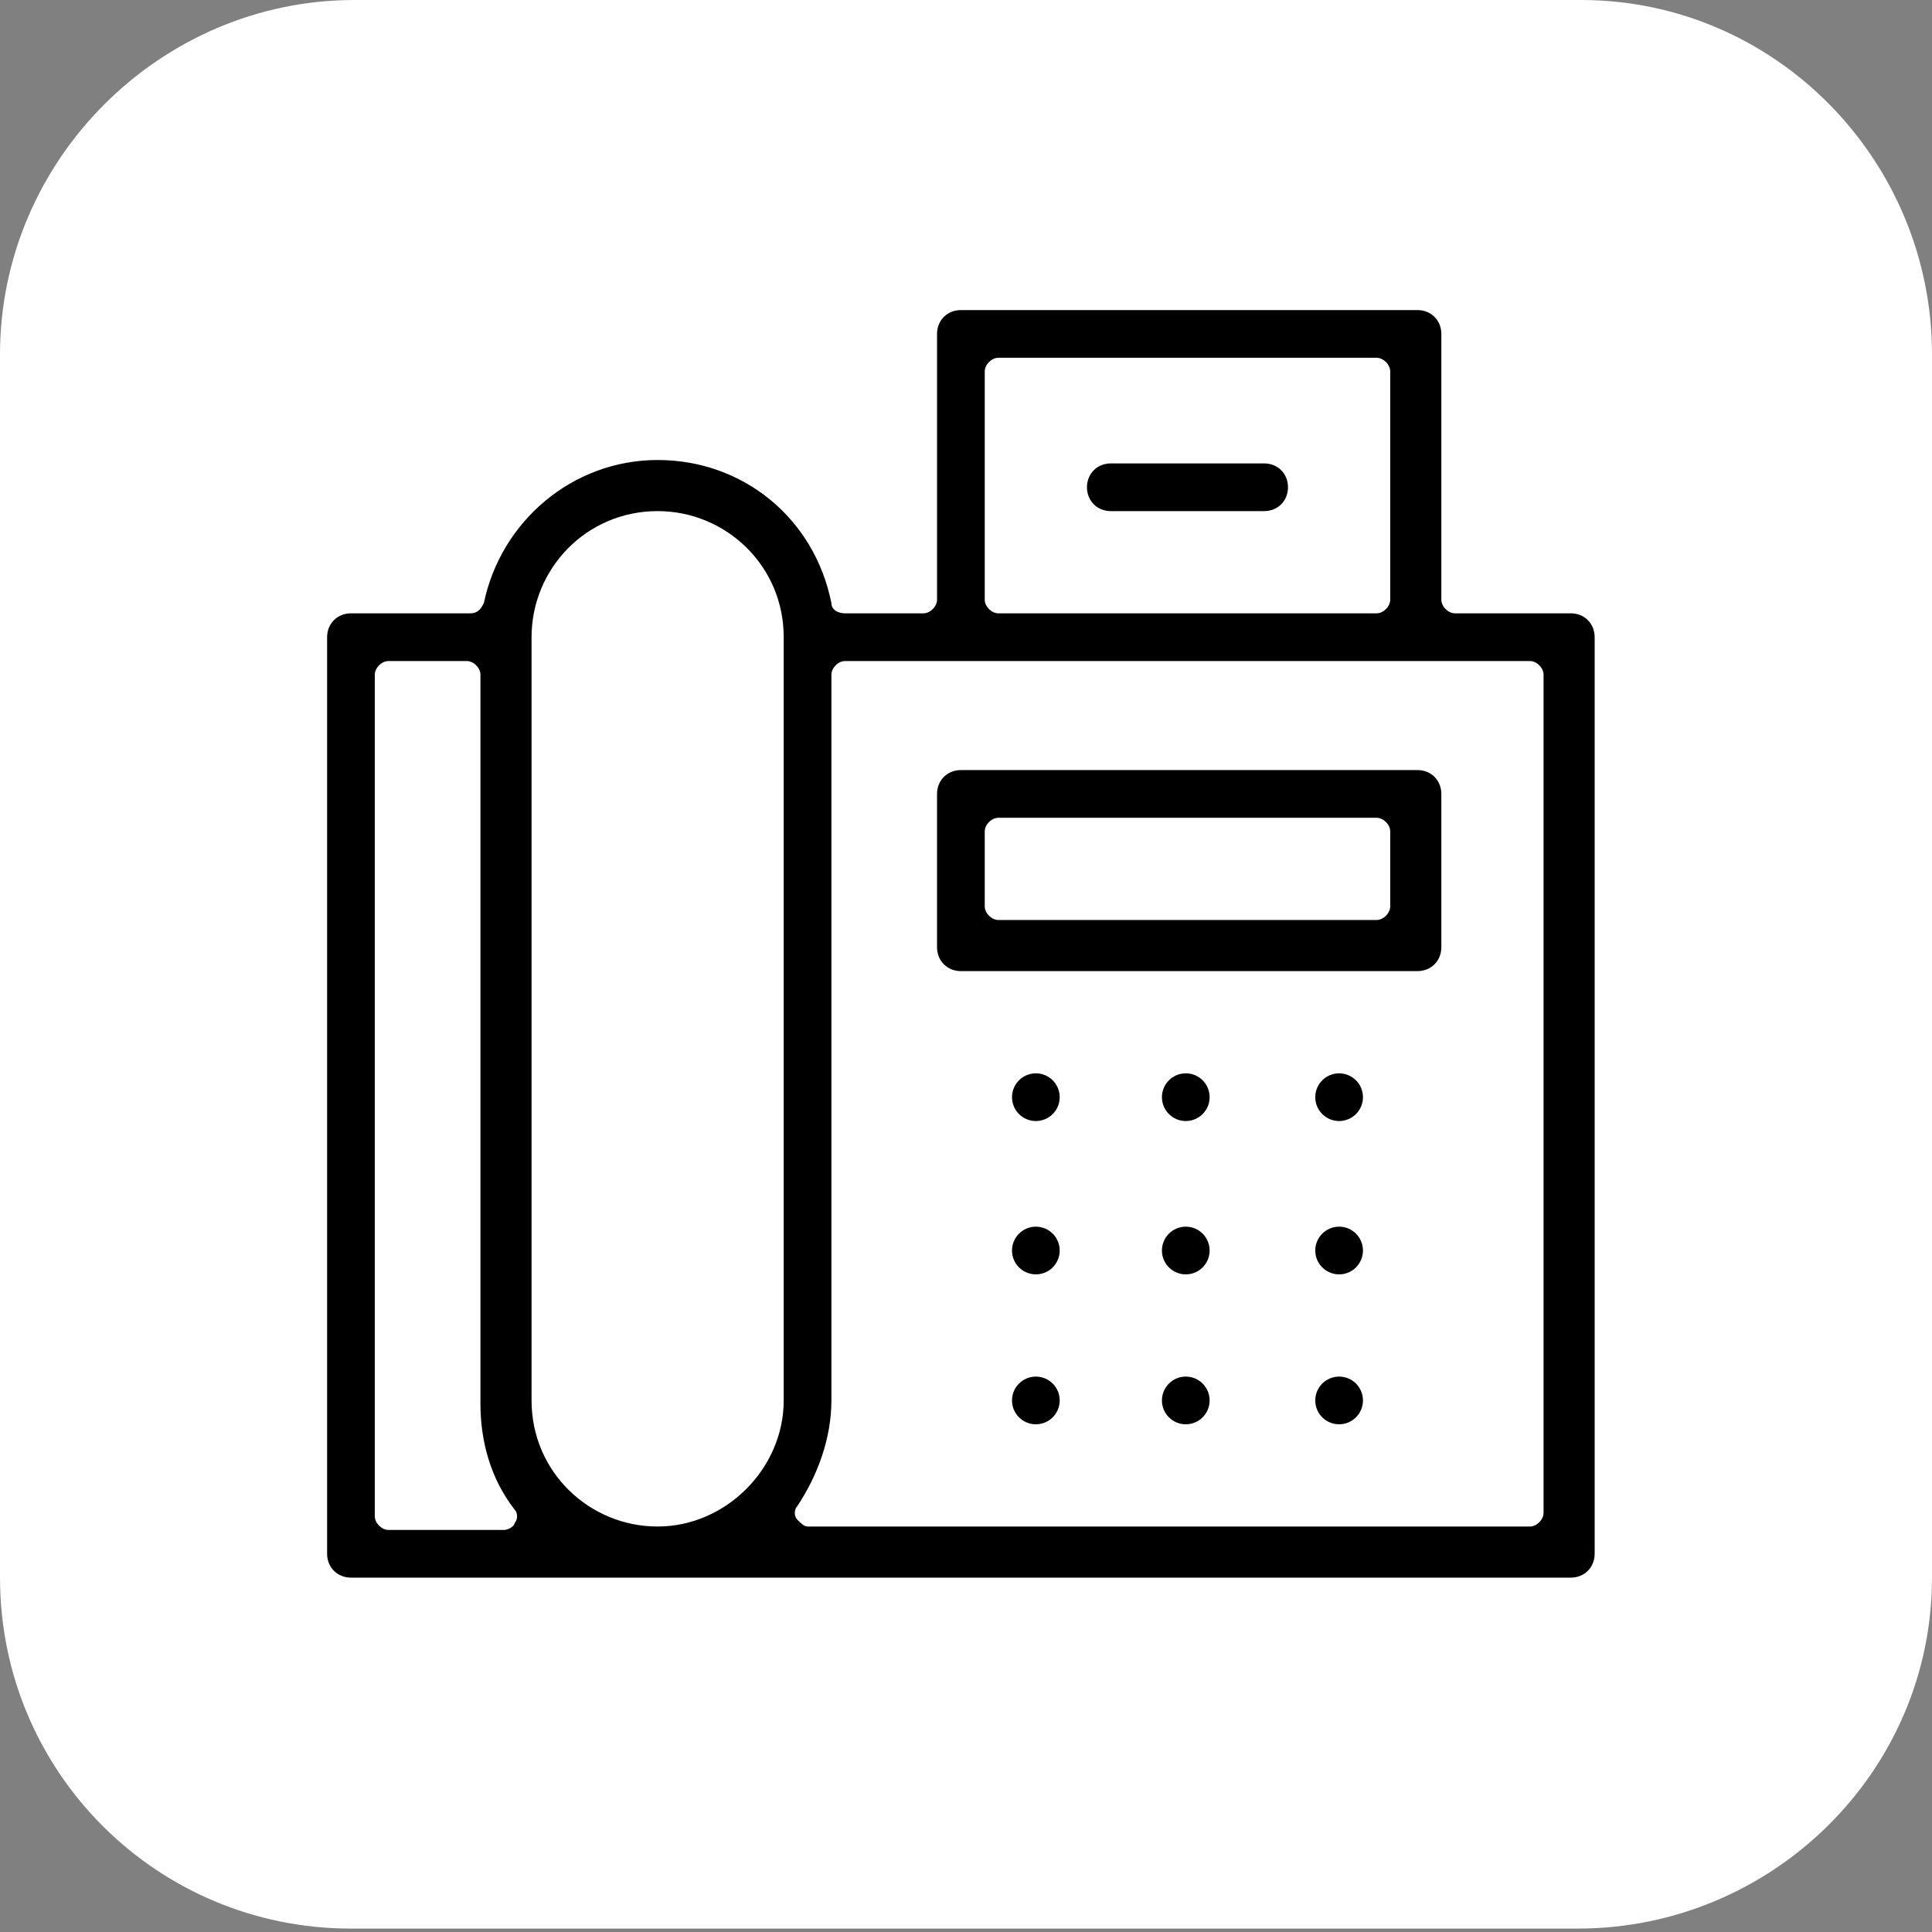
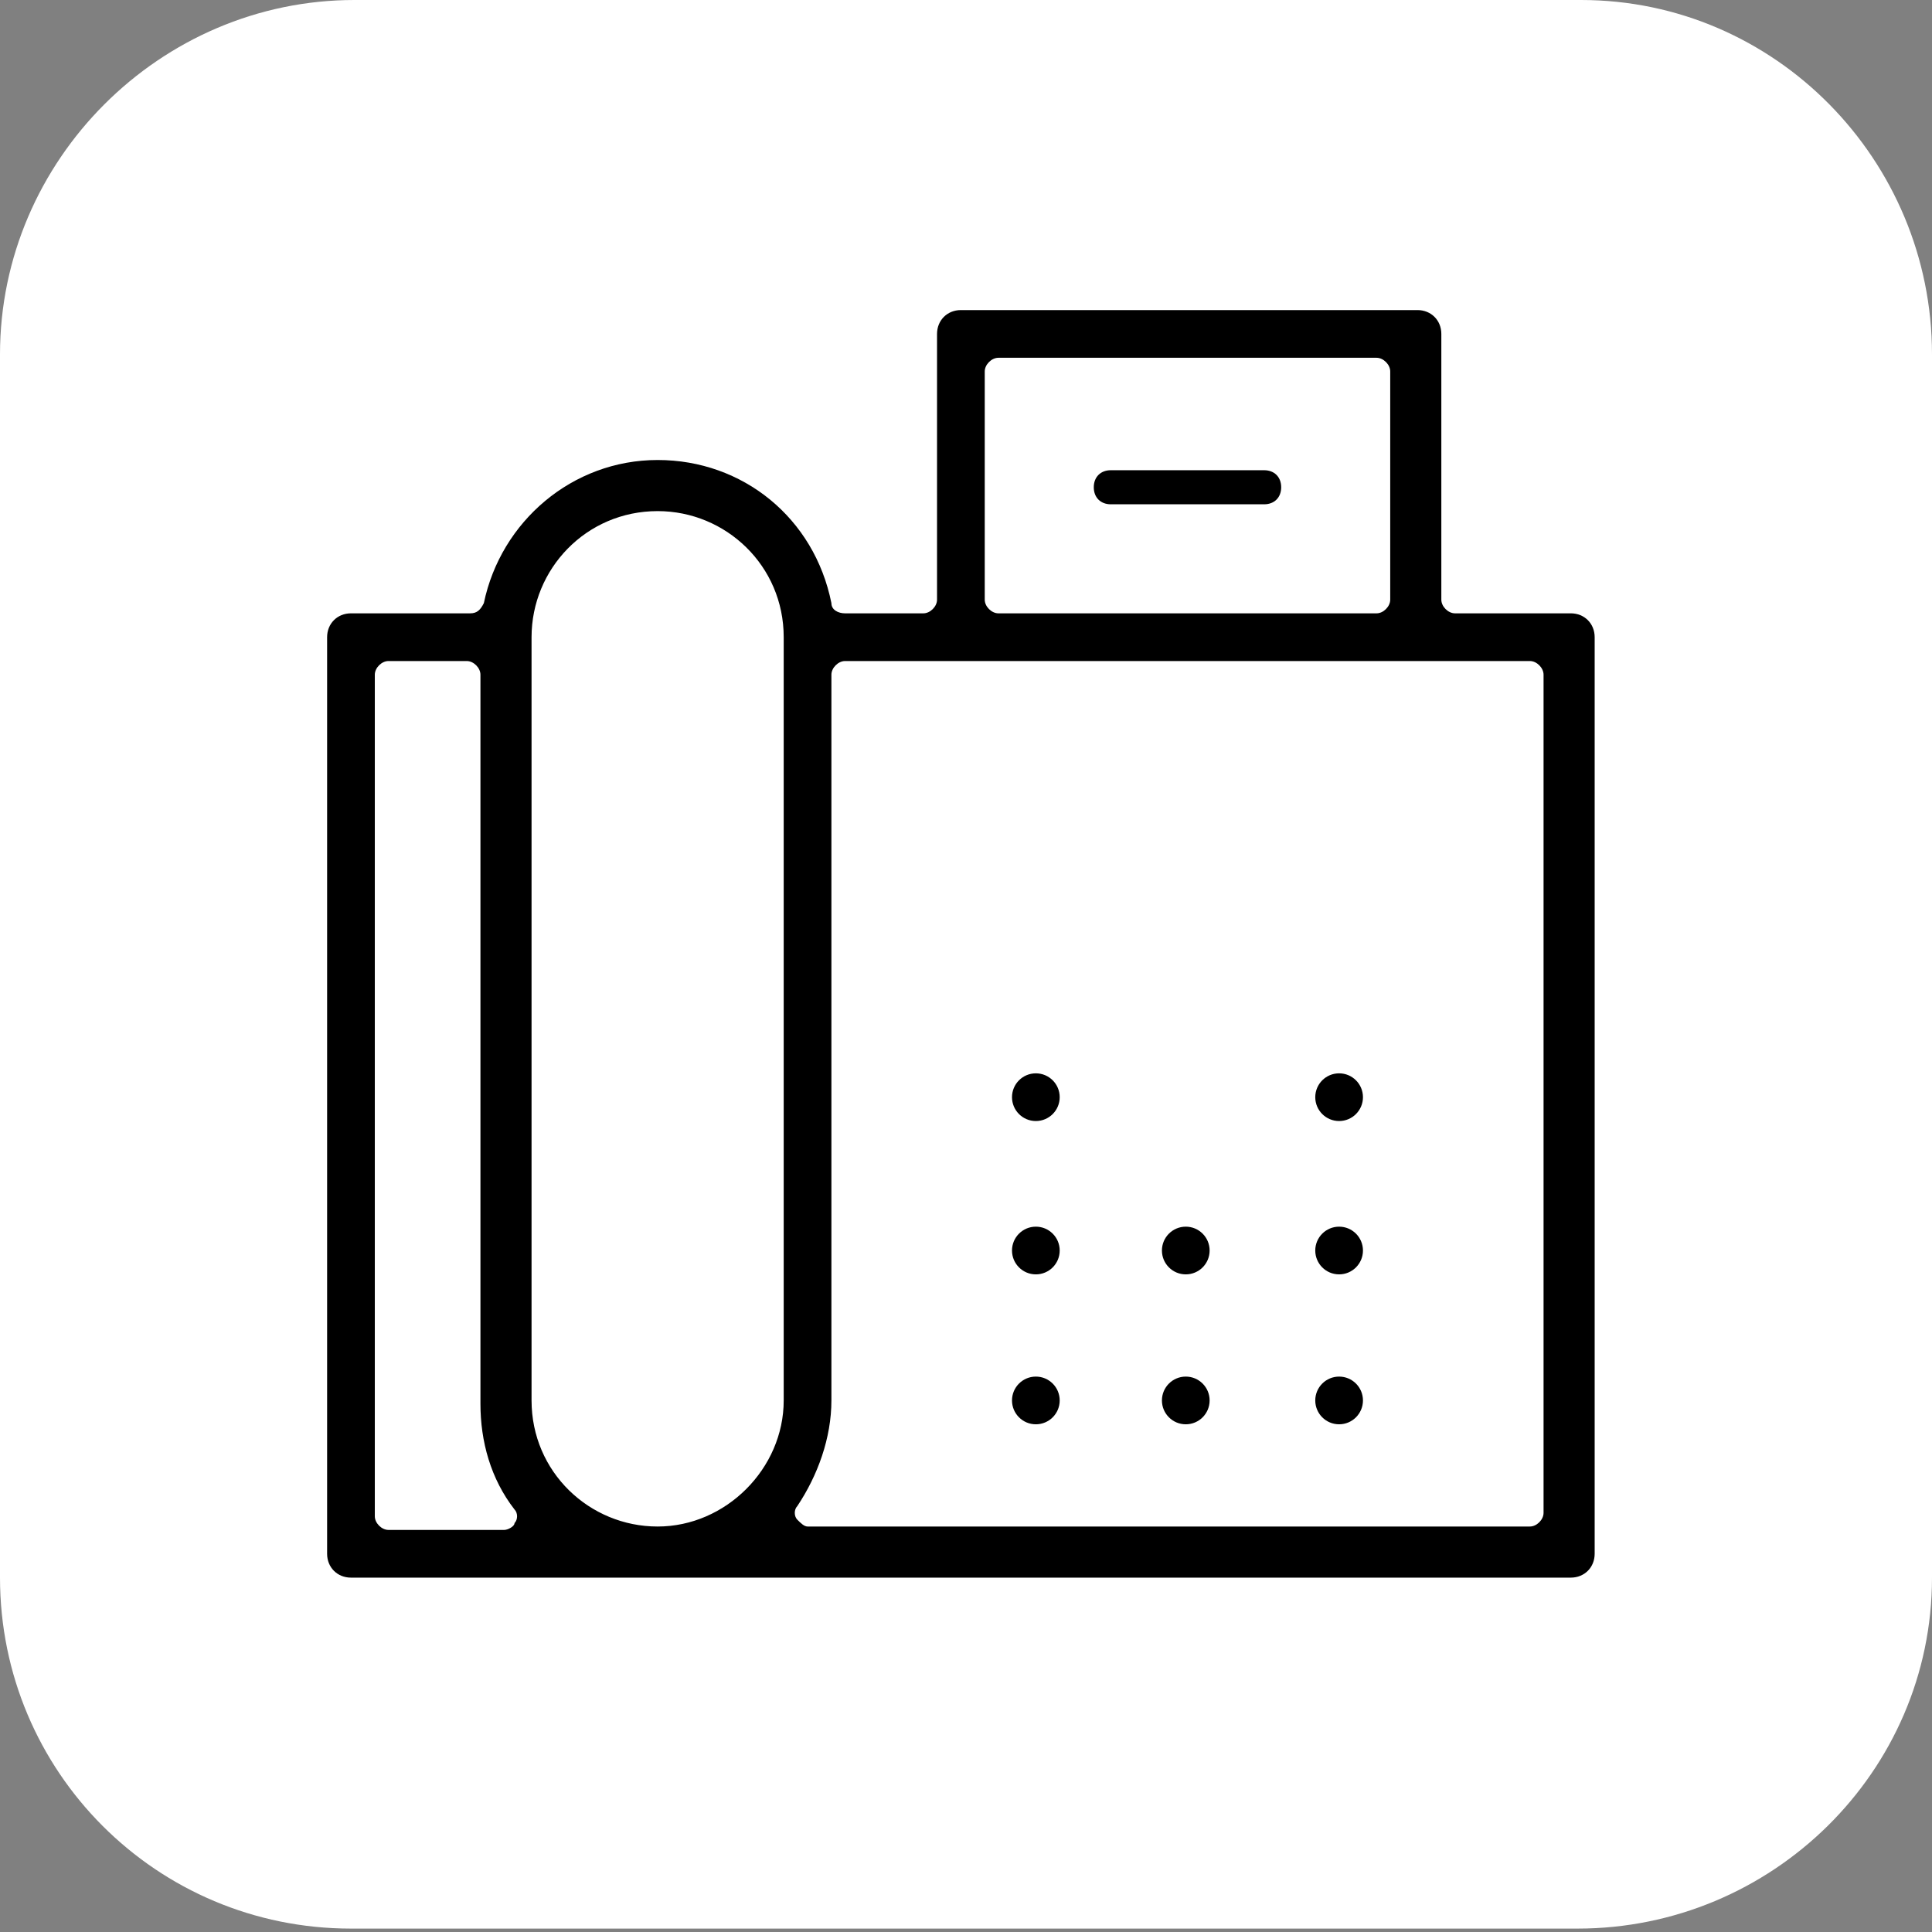
<svg xmlns="http://www.w3.org/2000/svg" version="1.1" x="0px" y="0px" viewBox="0 0 56.7 56.7" enable-background="new 0 0 56.7 56.7" xml:space="preserve">
  <rect x="0" y="0" width="56.7" height="56.7" fill="#808080" stroke="none" />
  <g>
    <path fill="#ffffff" d="M10.3,56.6C4.6,56.6,0,52,0,46.3l0-35.9C0,4.7,4.7,0,10.4,0l36,0c5.7,0,10.3,4.7,10.3,10.4l0,35.9   c0,5.7-4.7,10.3-10.4,10.3L10.3,56.6z" />
    <g>
      <path d="M10.3,46.3c-0.4,0-0.7-0.3-0.7-0.7V18.7c0-0.4,0.3-0.7,0.7-0.7h3.5c0.2,0,0.3-0.1,0.4-0.3c0.5-2.4,2.6-4.2,5.1-4.2    c2.5,0,4.6,1.7,5.1,4.2c0,0.2,0.2,0.3,0.4,0.3h2.3c0.2,0,0.4-0.2,0.4-0.4V9.8c0-0.4,0.3-0.7,0.7-0.7h13.4c0.4,0,0.7,0.3,0.7,0.7    v7.8c0,0.2,0.2,0.4,0.4,0.4h3.4c0.4,0,0.7,0.3,0.7,0.7v26.9c0,0.4-0.3,0.7-0.7,0.7H10.3z M24.8,19.4c-0.2,0-0.4,0.2-0.4,0.4v21.3    c0,1.1-0.4,2.2-1,3.1c-0.1,0.1-0.1,0.3,0,0.4c0.1,0.1,0.2,0.2,0.3,0.2h21.2c0.2,0,0.4-0.2,0.4-0.4V19.8c0-0.2-0.2-0.4-0.4-0.4    H24.8z M19.3,15c-2.1,0-3.7,1.7-3.7,3.7v22.4c0,2.1,1.7,3.7,3.7,3.7s3.7-1.7,3.7-3.7V18.7C23,16.6,21.3,15,19.3,15z M11.4,19.4    c-0.2,0-0.4,0.2-0.4,0.4v24.7c0,0.2,0.2,0.4,0.4,0.4h3.4c0.1,0,0.3-0.1,0.3-0.2c0.1-0.1,0.1-0.3,0-0.4c-0.7-0.9-1-2-1-3.1V19.8    c0-0.2-0.2-0.4-0.4-0.4H11.4z M29.3,10.5c-0.2,0-0.4,0.2-0.4,0.4v6.7c0,0.2,0.2,0.4,0.4,0.4h11.1c0.2,0,0.4-0.2,0.4-0.4v-6.7    c0-0.2-0.2-0.4-0.4-0.4H29.3z" />
-       <path d="M32.6,15c-0.4,0-0.7-0.3-0.7-0.7c0-0.4,0.3-0.7,0.7-0.7h4.5c0.4,0,0.7,0.3,0.7,0.7c0,0.4-0.3,0.7-0.7,0.7H32.6z" />
-       <path d="M32.6,14.8c-0.3,0-0.5-0.2-0.5-0.5c0-0.3,0.2-0.5,0.5-0.5h4.5c0.3,0,0.5,0.2,0.5,0.5c0,0.3-0.2,0.5-0.5,0.5H32.6z" />
-       <path d="M28.2,28.5c-0.4,0-0.7-0.3-0.7-0.7v-4.5c0-0.4,0.3-0.7,0.7-0.7h13.4c0.4,0,0.7,0.3,0.7,0.7v4.5c0,0.4-0.3,0.7-0.7,0.7    H28.2z M29.3,24c-0.2,0-0.4,0.2-0.4,0.4v2.2c0,0.2,0.2,0.4,0.4,0.4h11.1c0.2,0,0.4-0.2,0.4-0.4v-2.2c0-0.2-0.2-0.4-0.4-0.4H29.3z" />
+       <path d="M32.6,14.8c-0.3,0-0.5-0.2-0.5-0.5c0-0.3,0.2-0.5,0.5-0.5h4.5c0.3,0,0.5,0.2,0.5,0.5c0,0.3-0.2,0.5-0.5,0.5z" />
      <circle cx="30.4" cy="32.2" r="0.7" />
-       <circle cx="34.8" cy="32.2" r="0.7" />
      <circle cx="39.3" cy="32.2" r="0.7" />
      <circle cx="30.4" cy="36.7" r="0.7" />
      <circle cx="34.8" cy="36.7" r="0.7" />
      <circle cx="39.3" cy="36.7" r="0.7" />
      <circle cx="30.4" cy="41.1" r="0.7" />
      <circle cx="34.8" cy="41.1" r="0.7" />
      <circle cx="39.3" cy="41.1" r="0.7" />
    </g>
  </g>
</svg>